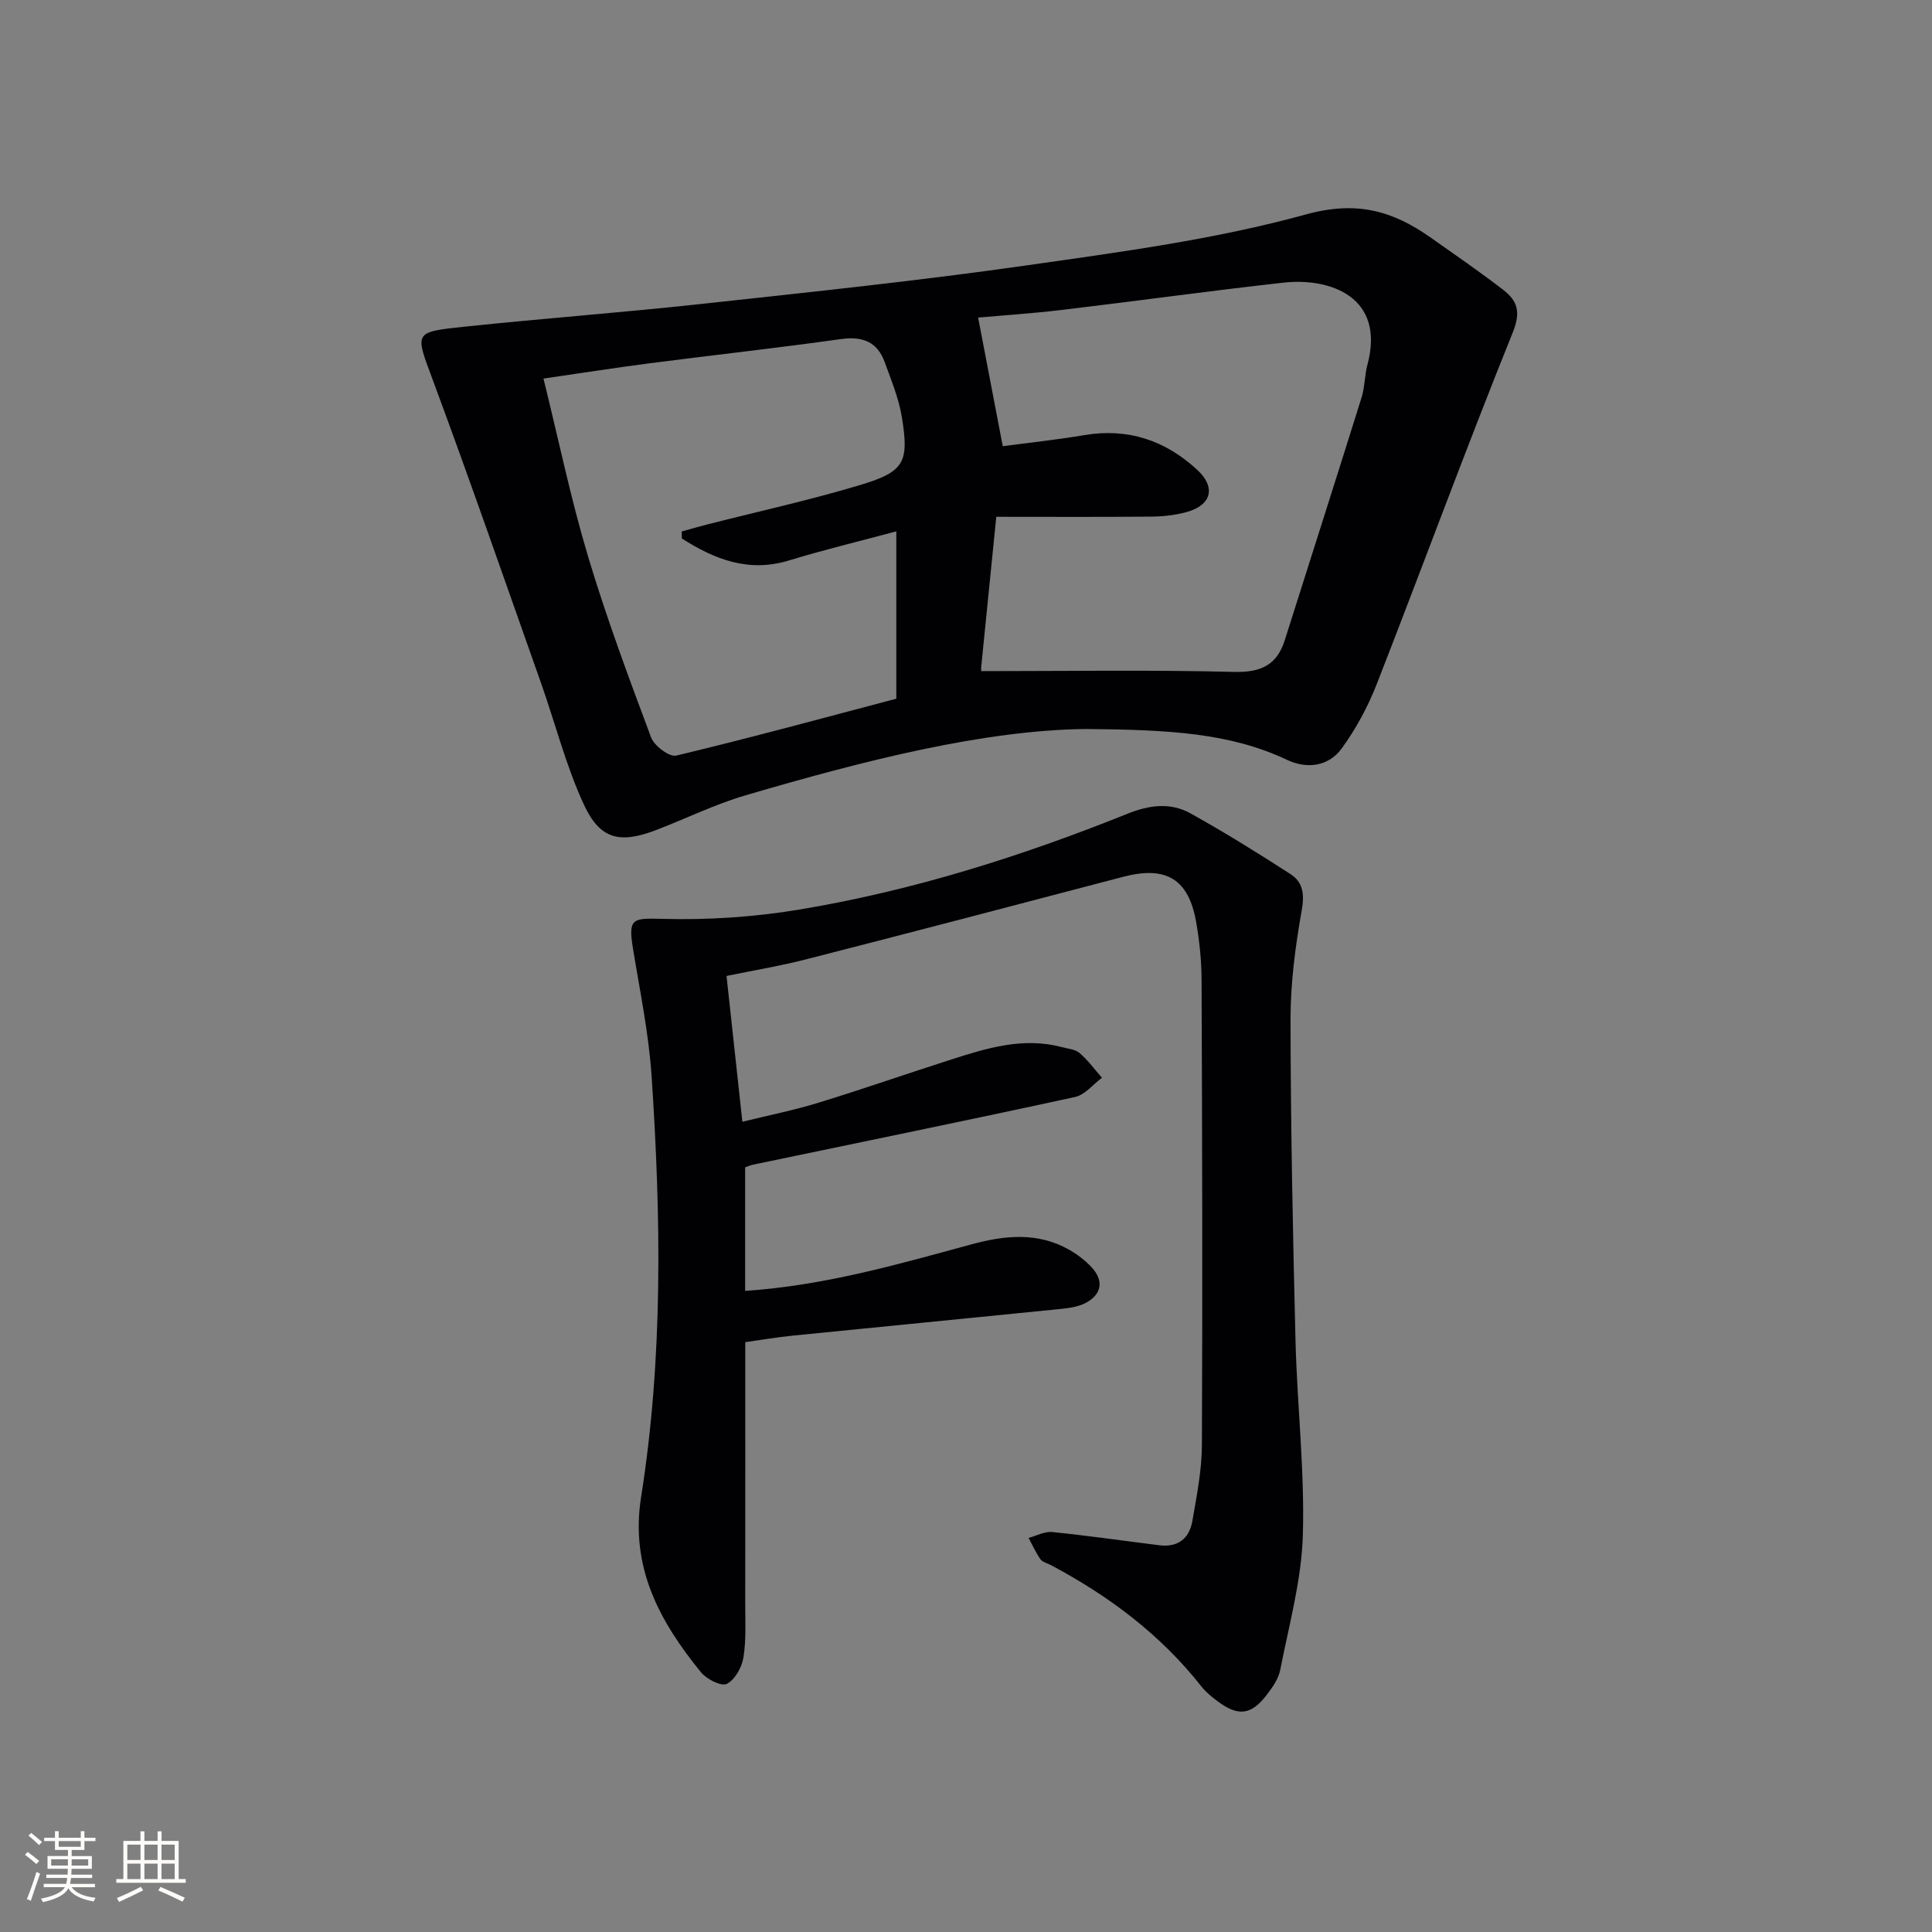
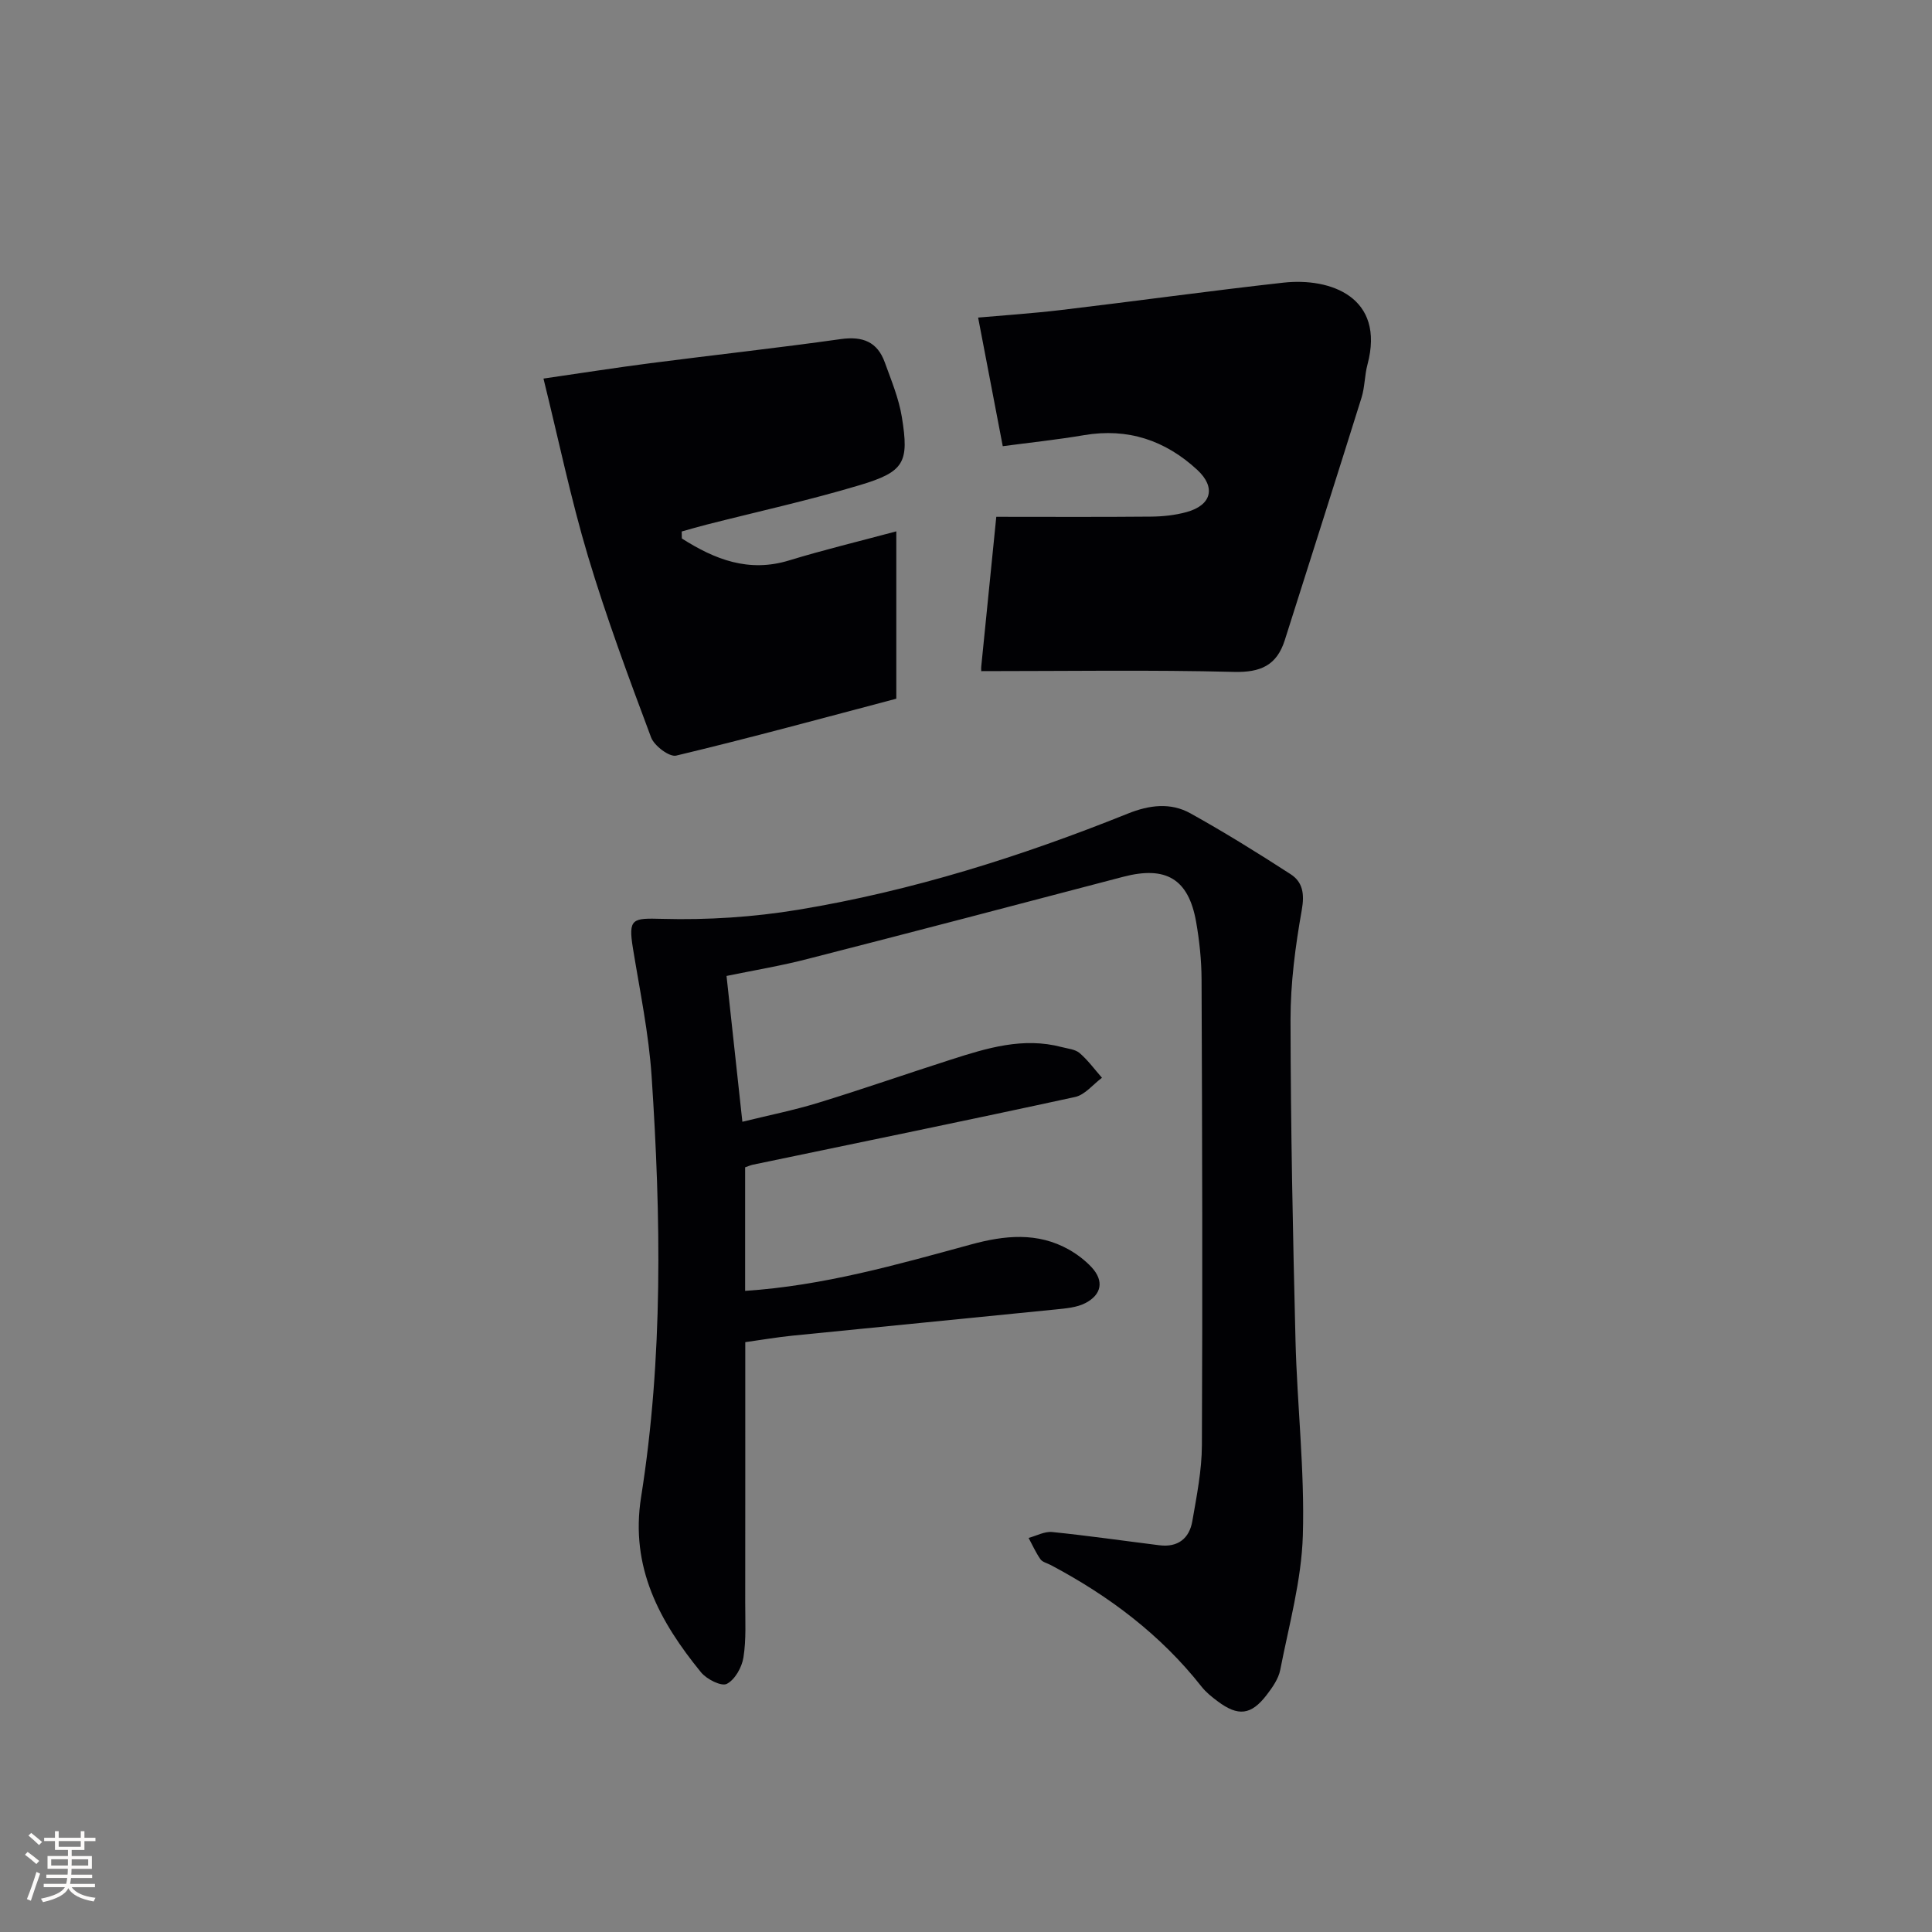
<svg xmlns="http://www.w3.org/2000/svg" enable-background="new 0 0 400 400" viewBox="0 0 400 400">
  <rect x="0" y="0" width="400" height="400" fill="#808080" stroke="none" />
-   <path d="m224.81 150.93c-21.17.24-45.92 6.53-70.48 13.74-6.34 1.86-12.34 4.83-18.54 7.2-7.4 2.83-11.54 1.96-14.87-5.22-3.74-8.06-5.93-16.82-8.91-25.24-7.4-20.92-14.67-41.89-22.39-62.7-3.67-9.89-4.1-9.95 6.34-11.05 16.49-1.74 33.03-2.96 49.51-4.76 22.44-2.44 44.91-4.79 67.25-7.98 19.36-2.76 38.9-5.36 57.68-10.53 10.5-2.89 17.94-.74 25.8 4.79 5.02 3.54 10.09 7.03 14.95 10.77 2.9 2.23 3.83 4.48 2.08 8.81-9.74 24.14-18.71 48.6-28.18 72.85-1.84 4.7-4.31 9.3-7.28 13.37-2.71 3.71-7.17 4.29-11.3 2.34-11.75-5.55-24.3-6.24-41.66-6.39zm-21.62-11.98c17.77 0 35.04-.28 52.3.16 5.54.14 8.86-1.38 10.51-6.57 5.3-16.73 10.65-33.46 15.89-50.21.69-2.2.63-4.62 1.23-6.85 3.73-13.98-7.68-18.04-17.4-16.96-15.35 1.71-30.65 3.84-45.99 5.66-6.18.73-12.39 1.14-17.22 1.57 1.72 8.98 3.37 17.6 5.1 26.63 5.37-.72 11.14-1.32 16.85-2.29 9.06-1.53 16.8 1.08 23.41 7.18 3.93 3.63 2.97 7.33-2.21 8.75-2.37.65-4.9.92-7.36.94-10.59.1-21.19.04-32.03.04-1.07 10.65-2.11 20.86-3.12 31.07-.05.64.06 1.3.04.88zm-62.02-27.46c-.01-.48-.02-.96-.03-1.45 1.7-.47 3.39-.98 5.1-1.41 10.6-2.7 21.3-5.05 31.77-8.19 9.24-2.77 10.24-4.68 8.71-14.09-.63-3.87-2.19-7.61-3.54-11.34-1.53-4.24-4.57-5.43-9.06-4.81-13.15 1.85-26.35 3.3-39.51 5-7.17.93-14.31 2.05-22.09 3.18 3.14 12.7 5.66 24.89 9.21 36.76 3.8 12.68 8.43 25.13 13.07 37.53.65 1.74 3.79 4.11 5.2 3.77 15.28-3.65 30.44-7.79 45.57-11.78 0-11.64 0-22.67 0-34.65-7.79 2.09-15.03 3.83-22.13 6-8.45 2.61-15.48-.21-22.27-4.52z" fill="#010104" />
+   <path d="m224.81 150.93zm-21.62-11.98c17.77 0 35.04-.28 52.3.16 5.54.14 8.86-1.38 10.51-6.57 5.3-16.73 10.65-33.46 15.89-50.21.69-2.2.63-4.62 1.23-6.85 3.73-13.98-7.68-18.04-17.4-16.96-15.35 1.71-30.65 3.84-45.99 5.66-6.18.73-12.39 1.14-17.22 1.57 1.72 8.98 3.37 17.6 5.1 26.63 5.37-.72 11.14-1.32 16.85-2.29 9.06-1.53 16.8 1.08 23.41 7.18 3.93 3.63 2.97 7.33-2.21 8.75-2.37.65-4.9.92-7.36.94-10.59.1-21.19.04-32.03.04-1.07 10.65-2.11 20.86-3.12 31.07-.05.64.06 1.3.04.88zm-62.02-27.46c-.01-.48-.02-.96-.03-1.45 1.7-.47 3.39-.98 5.1-1.41 10.6-2.7 21.3-5.05 31.77-8.19 9.24-2.77 10.24-4.68 8.71-14.09-.63-3.87-2.19-7.61-3.54-11.34-1.53-4.24-4.57-5.43-9.06-4.81-13.15 1.85-26.35 3.3-39.51 5-7.17.93-14.31 2.05-22.09 3.18 3.14 12.7 5.66 24.89 9.21 36.76 3.8 12.68 8.43 25.13 13.07 37.53.65 1.74 3.79 4.11 5.2 3.77 15.28-3.65 30.44-7.79 45.57-11.78 0-11.64 0-22.67 0-34.65-7.79 2.09-15.03 3.83-22.13 6-8.45 2.61-15.48-.21-22.27-4.52z" fill="#010104" />
  <path d="m150.42 202.06c1.1 10.15 2.14 19.69 3.28 30.19 5.35-1.32 10.62-2.37 15.74-3.94 9.2-2.82 18.28-6 27.44-8.93 7.45-2.39 14.94-4.7 22.91-2.6 1.28.34 2.8.45 3.73 1.24 1.73 1.49 3.11 3.39 4.63 5.12-1.85 1.37-3.52 3.54-5.57 3.98-22.2 4.83-44.47 9.38-66.71 14.02-.47.1-.91.3-1.6.54v25.58c16.17-1.06 31.46-5.43 46.78-9.61 6.89-1.88 13.75-2.62 20.3 1.09 1.7.97 3.34 2.22 4.67 3.65 2.62 2.85 2.02 5.65-1.25 7.37-1.81.96-4.11 1.13-6.22 1.35-18.15 1.84-36.3 3.59-54.45 5.42-3.27.33-6.52.89-9.8 1.35 0 18.21.01 36.01-.01 53.82-.01 3.83.23 7.71-.37 11.46-.32 2.04-1.76 4.61-3.45 5.47-1.12.57-4.16-.96-5.32-2.38-8.58-10.52-14.72-21.74-12.42-36.29 4.58-28.9 4.12-58.03 2.18-87.12-.59-8.87-2.43-17.66-3.86-26.46-1.03-6.29-.09-6.3 6.05-6.14 9.38.26 18.92-.36 28.18-1.89 23.5-3.88 46.14-11.03 68.22-19.9 4.43-1.78 8.84-2.35 12.96-.06 7.07 3.93 13.96 8.21 20.76 12.61 2.51 1.63 2.89 4.08 2.3 7.4-1.33 7.49-2.34 15.15-2.33 22.73.03 22.14.48 44.28 1.03 66.41.34 13.46 1.92 26.93 1.52 40.35-.28 9.32-2.88 18.6-4.68 27.84-.36 1.85-1.62 3.64-2.81 5.19-3.21 4.19-5.91 4.49-10.14 1.32-1.19-.89-2.4-1.85-3.31-3-8.49-10.79-19.2-18.83-31.24-25.21-.73-.39-1.72-.6-2.15-1.21-.96-1.37-1.65-2.93-2.45-4.41 1.63-.44 3.31-1.38 4.89-1.22 7.41.75 14.79 1.82 22.19 2.74 3.82.48 6.2-1.4 6.82-5 .9-5.2 1.96-10.47 1.98-15.72.15-32.15.06-64.31-.07-96.46-.02-3.97-.44-7.99-1.13-11.91-1.58-8.91-6.27-11.63-15.13-9.3-21.65 5.69-43.31 11.37-65 16.92-5.59 1.47-11.31 2.41-17.09 3.6z" fill="#010104" />
  <g fill="#fcfbfa">
    <path d="m5.17 384 .55-.58c.85.61 1.65 1.24 2.4 1.87l-.59.64c-.83-.73-1.62-1.38-2.36-1.93m1.22 9.53-.82-.34c.71-1.76 1.37-3.64 1.98-5.63.24.13.5.25.76.36-.6 1.67-1.24 3.54-1.92 5.61m-.5-13.5.57-.54c.56.44 1.31 1.06 2.26 1.87l-.64.64c-.68-.66-1.41-1.32-2.19-1.97m3.25.46h2.24v-1.36h.77v1.36h4.57v-1.36h.76v1.36h2.28v.69h-2.28v1.84h-2.64v1.26h4.18v2.64h-4.21c0 .45-.02.86-.05 1.21h4.32v.69h-4.38c-.04.34-.1.75-.19 1.22h5.15v.69h-4.82c.87 1.19 2.51 1.92 4.93 2.19-.17.31-.3.57-.37.76-2.77-.49-4.52-1.41-5.26-2.76-.56 1.26-2.3 2.23-5.24 2.9-.12-.25-.26-.48-.43-.72 2.73-.55 4.38-1.34 4.96-2.38h-4.38v-.69h4.65c.1-.38.17-.79.21-1.22h-4.32v-.69h4.4c.03-.34.05-.75.05-1.21h-4.2v-2.64h4.23v-1.26h-2.69v-1.84h-2.24zm1.46 4.46v1.29h3.45c.01-.4.02-.57.01-.53v-.32-.45h-3.46zm1.55-2.59h4.57v-1.19h-4.57zm6.11 2.59h-3.42v.77c-.01.19-.01.37-.02.53h3.44z" />
-     <path d="m32.63 379.16h.82v1.98h3.54v7.89h1.46v.78h-14.37v-.78h1.46v-7.89h3.54v-1.98h.82v1.98h2.73zm-3.49 11.48.5.73c-1.61.82-3.28 1.63-5 2.41-.13-.27-.28-.55-.44-.82 1.75-.72 3.4-1.49 4.94-2.32m-2.78-5.55h2.73v-3.18h-2.73zm0 3.95h2.73v-3.2h-2.73zm3.54-3.95h2.73v-3.18h-2.73zm0 3.95h2.73v-3.2h-2.73zm7.89 4.68c-1.84-.92-3.51-1.7-5.02-2.32l.45-.73c1.89.8 3.57 1.55 5.04 2.23zm-1.62-11.81h-2.73v3.18h2.73zm-2.73 7.13h2.73v-3.2h-2.73z" />
  </g>
</svg>